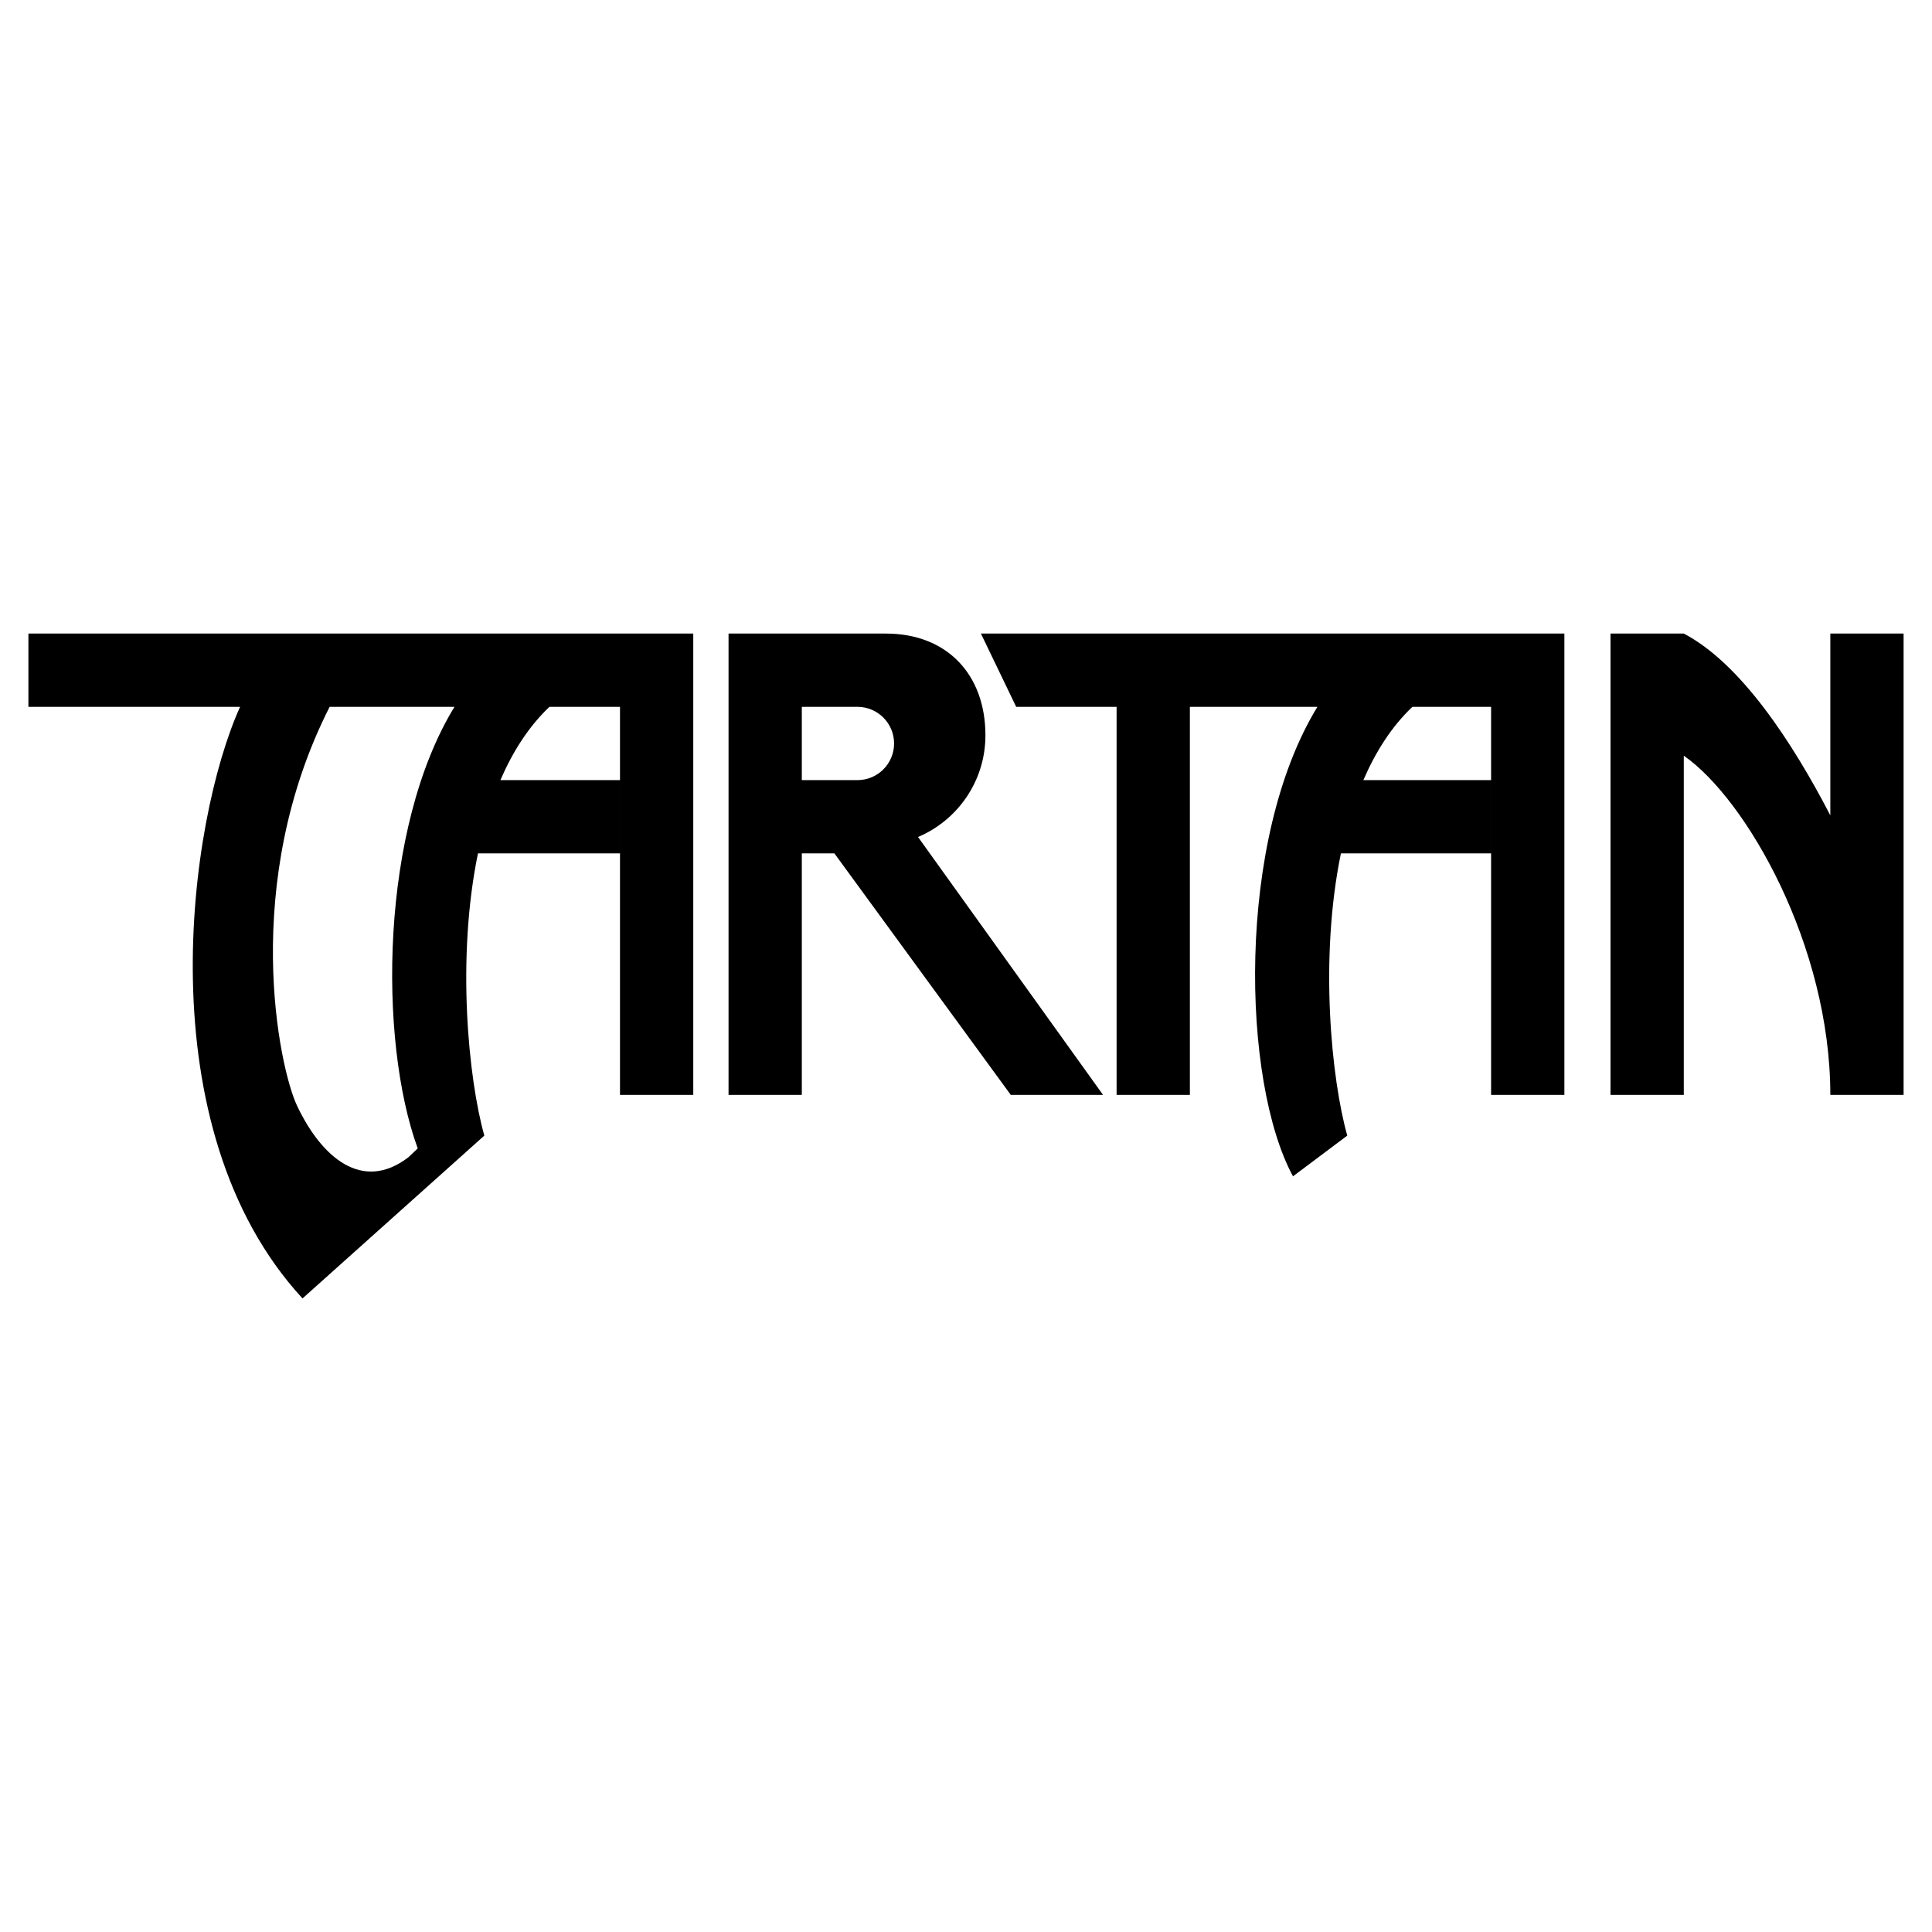
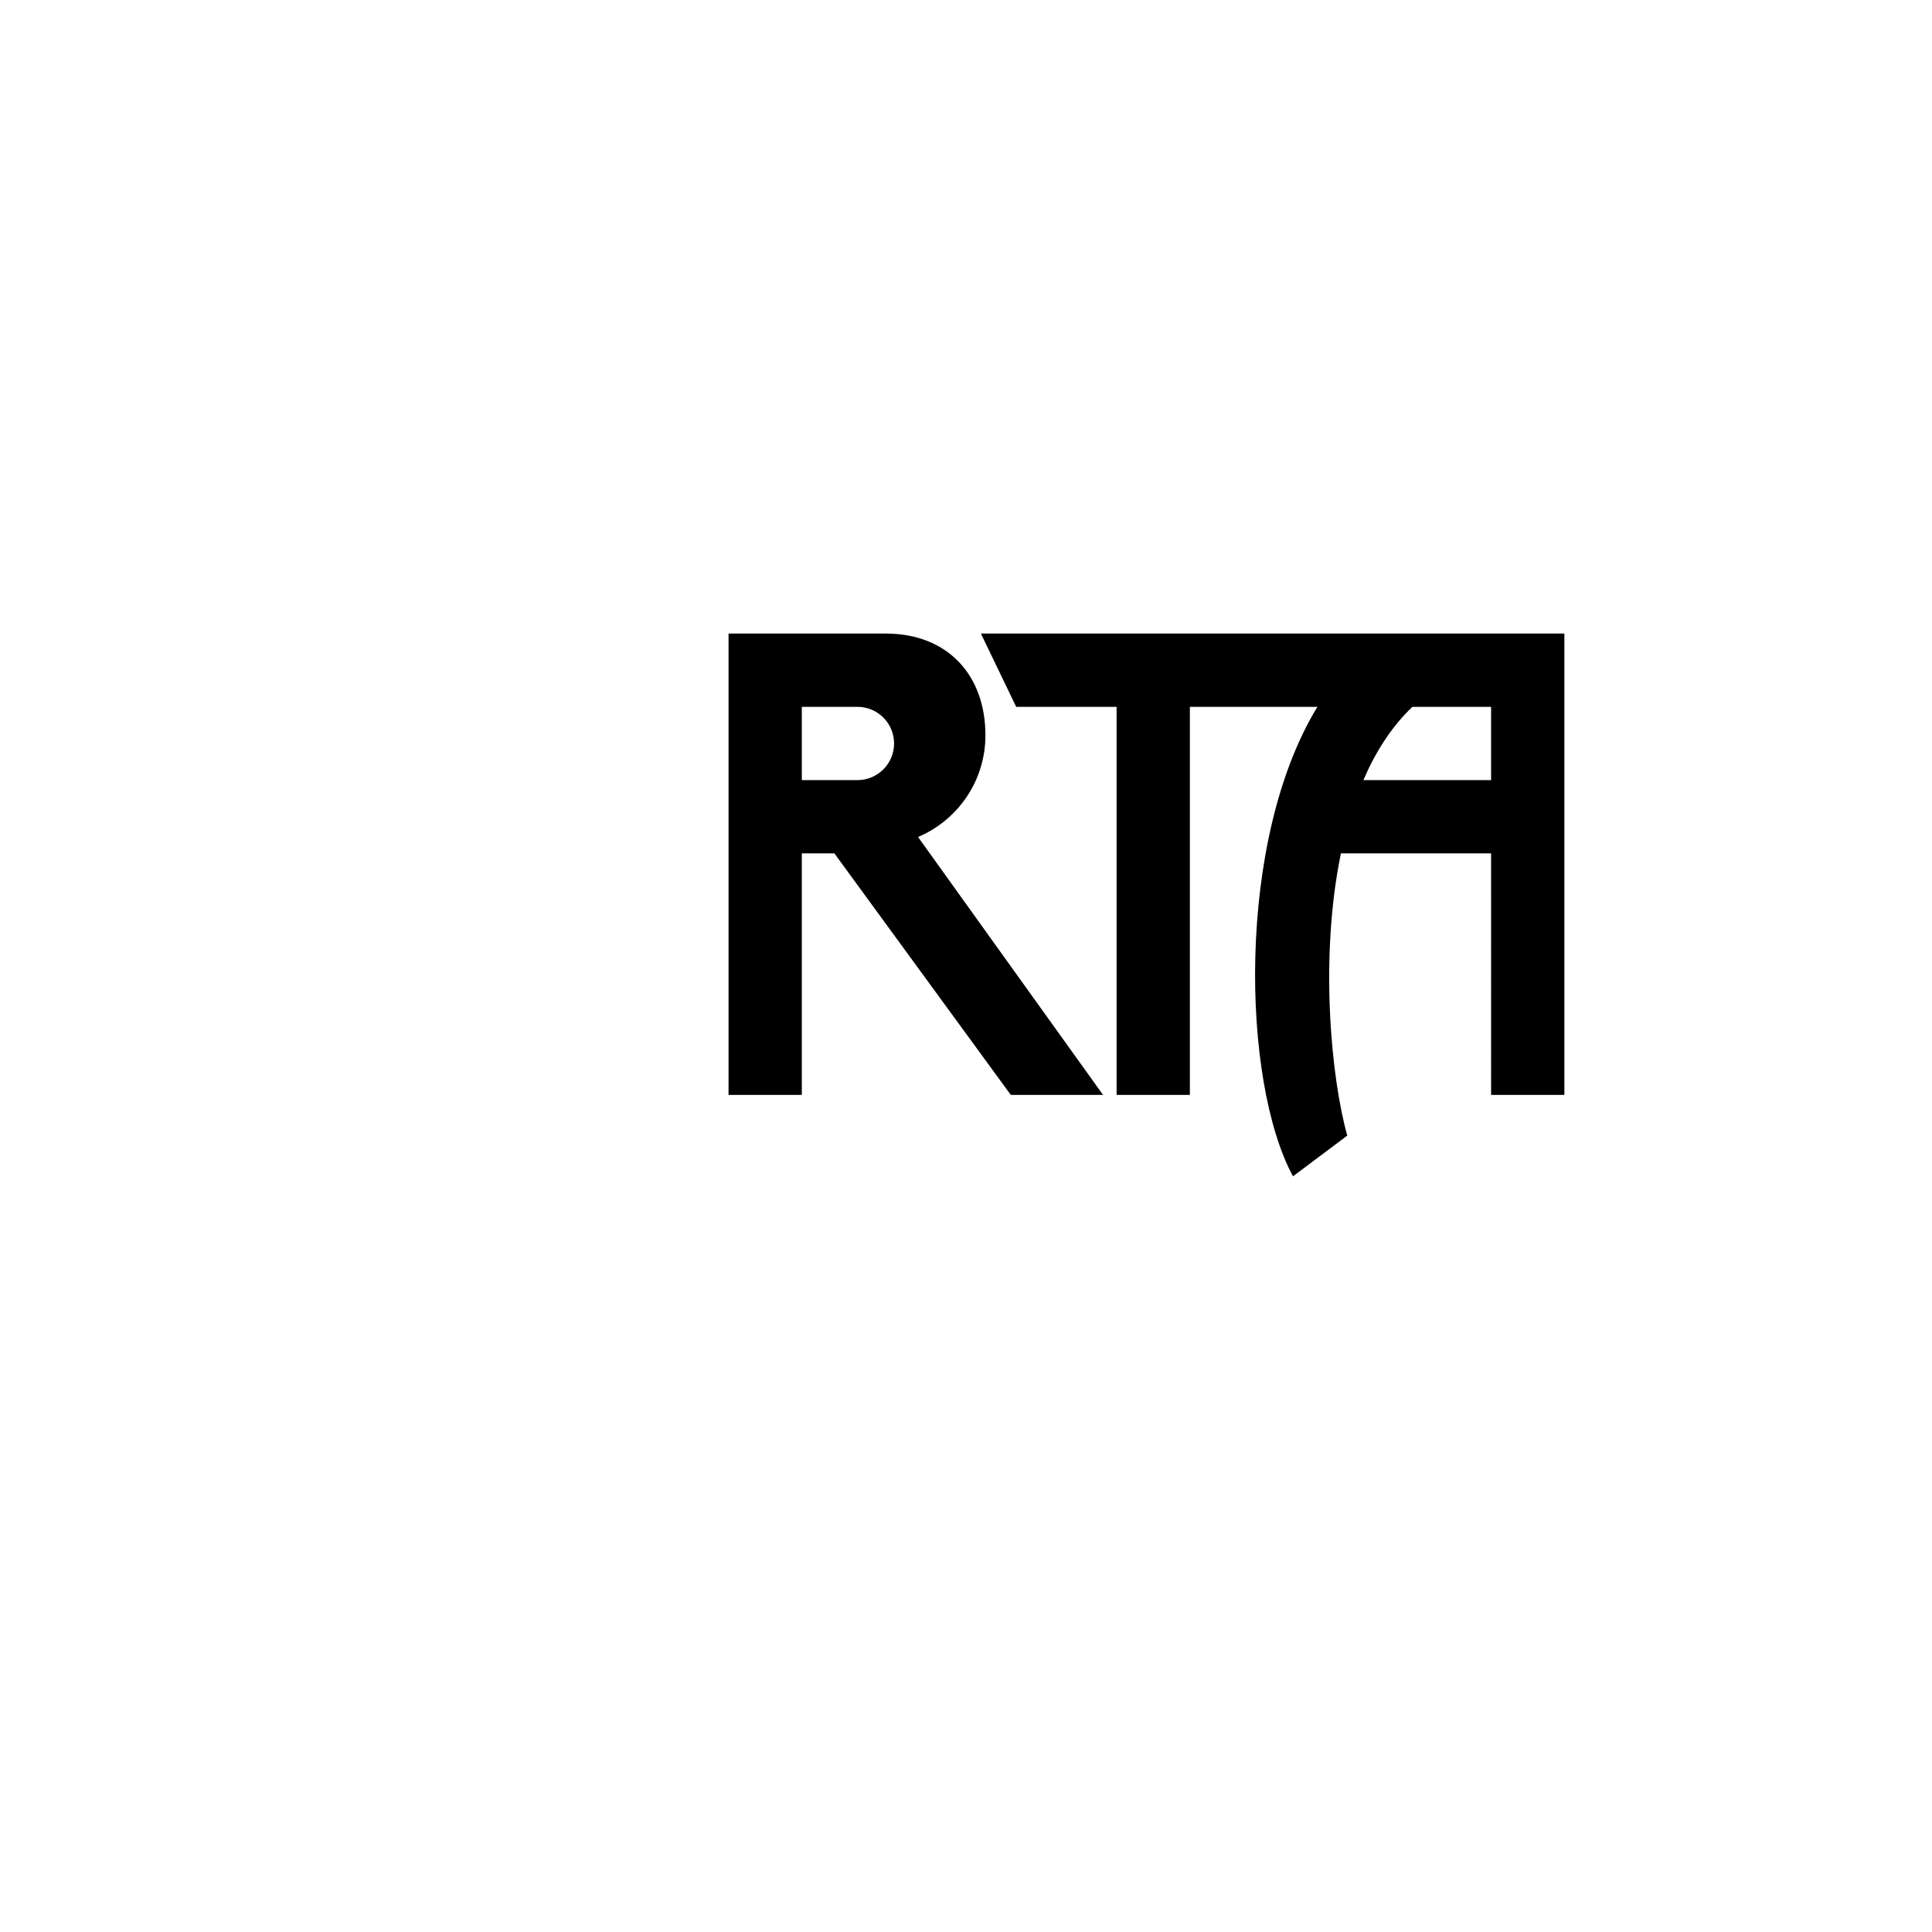
<svg xmlns="http://www.w3.org/2000/svg" version="1.0" id="Layer_1" x="0px" y="0px" width="192.756px" height="192.756px" viewBox="0 0 192.756 192.756" enable-background="new 0 0 192.756 192.756" xml:space="preserve">
  <g>
    <polygon fill-rule="evenodd" clip-rule="evenodd" fill="#FFFFFF" points="0,0 192.756,0 192.756,192.756 0,192.756 0,0  " />
-     <path fill-rule="evenodd" clip-rule="evenodd" d="M160.681,63.211v46.027h7.311V75.395c6.228,4.332,14.62,18.953,14.62,33.843h7.31   V63.211h-7.31v18.14c-3.79-7.31-8.935-15.162-14.62-18.14H160.681L160.681,63.211z" />
-     <path fill-rule="evenodd" clip-rule="evenodd" d="M2.834,70.521v-7.31h66.333v46.027h-7.31V70.521h-7.04   c-2.073,1.967-3.671,4.481-4.891,7.311h11.93v7.31H47.687c-2.17,10.523-0.94,22.559,0.634,28.157l-18.14,16.246   c-15.704-17.057-11.372-47.652-6.228-59.023h8.935c-8.935,17.599-5.063,35.971-3.249,39.801c2.437,5.143,6.498,8.662,11.101,5.143   l0.937-0.889c-3.941-10.795-3.752-31.938,3.666-44.055H2.834L2.834,70.521z" />
    <path fill-rule="evenodd" clip-rule="evenodd" d="M156.078,63.211v46.027h-7.311V70.521h-7.852   c-2.073,1.967-3.671,4.481-4.891,7.311h12.742v7.31h-14.983c-2.171,10.523-0.94,22.559,0.634,28.157l-5.415,4.062   c-5.145-9.477-5.686-33.573,2.437-46.84h-12.725v38.717h-7.311V70.521h-10.018l-3.52-7.31H156.078L156.078,63.211z" />
    <path fill-rule="evenodd" clip-rule="evenodd" d="M88.391,63.211c6.08,0,9.925,4.073,9.925,10.153c0,4.56-2.772,8.472-6.724,10.143   l18.458,25.73h-9.205L83.247,85.142h-3.249v-7.31h5.55c2.019,0,3.655-1.637,3.655-3.655s-1.636-3.655-3.655-3.655h-5.55v38.717   h-7.311V63.211H88.391L88.391,63.211z" />
  </g>
</svg>